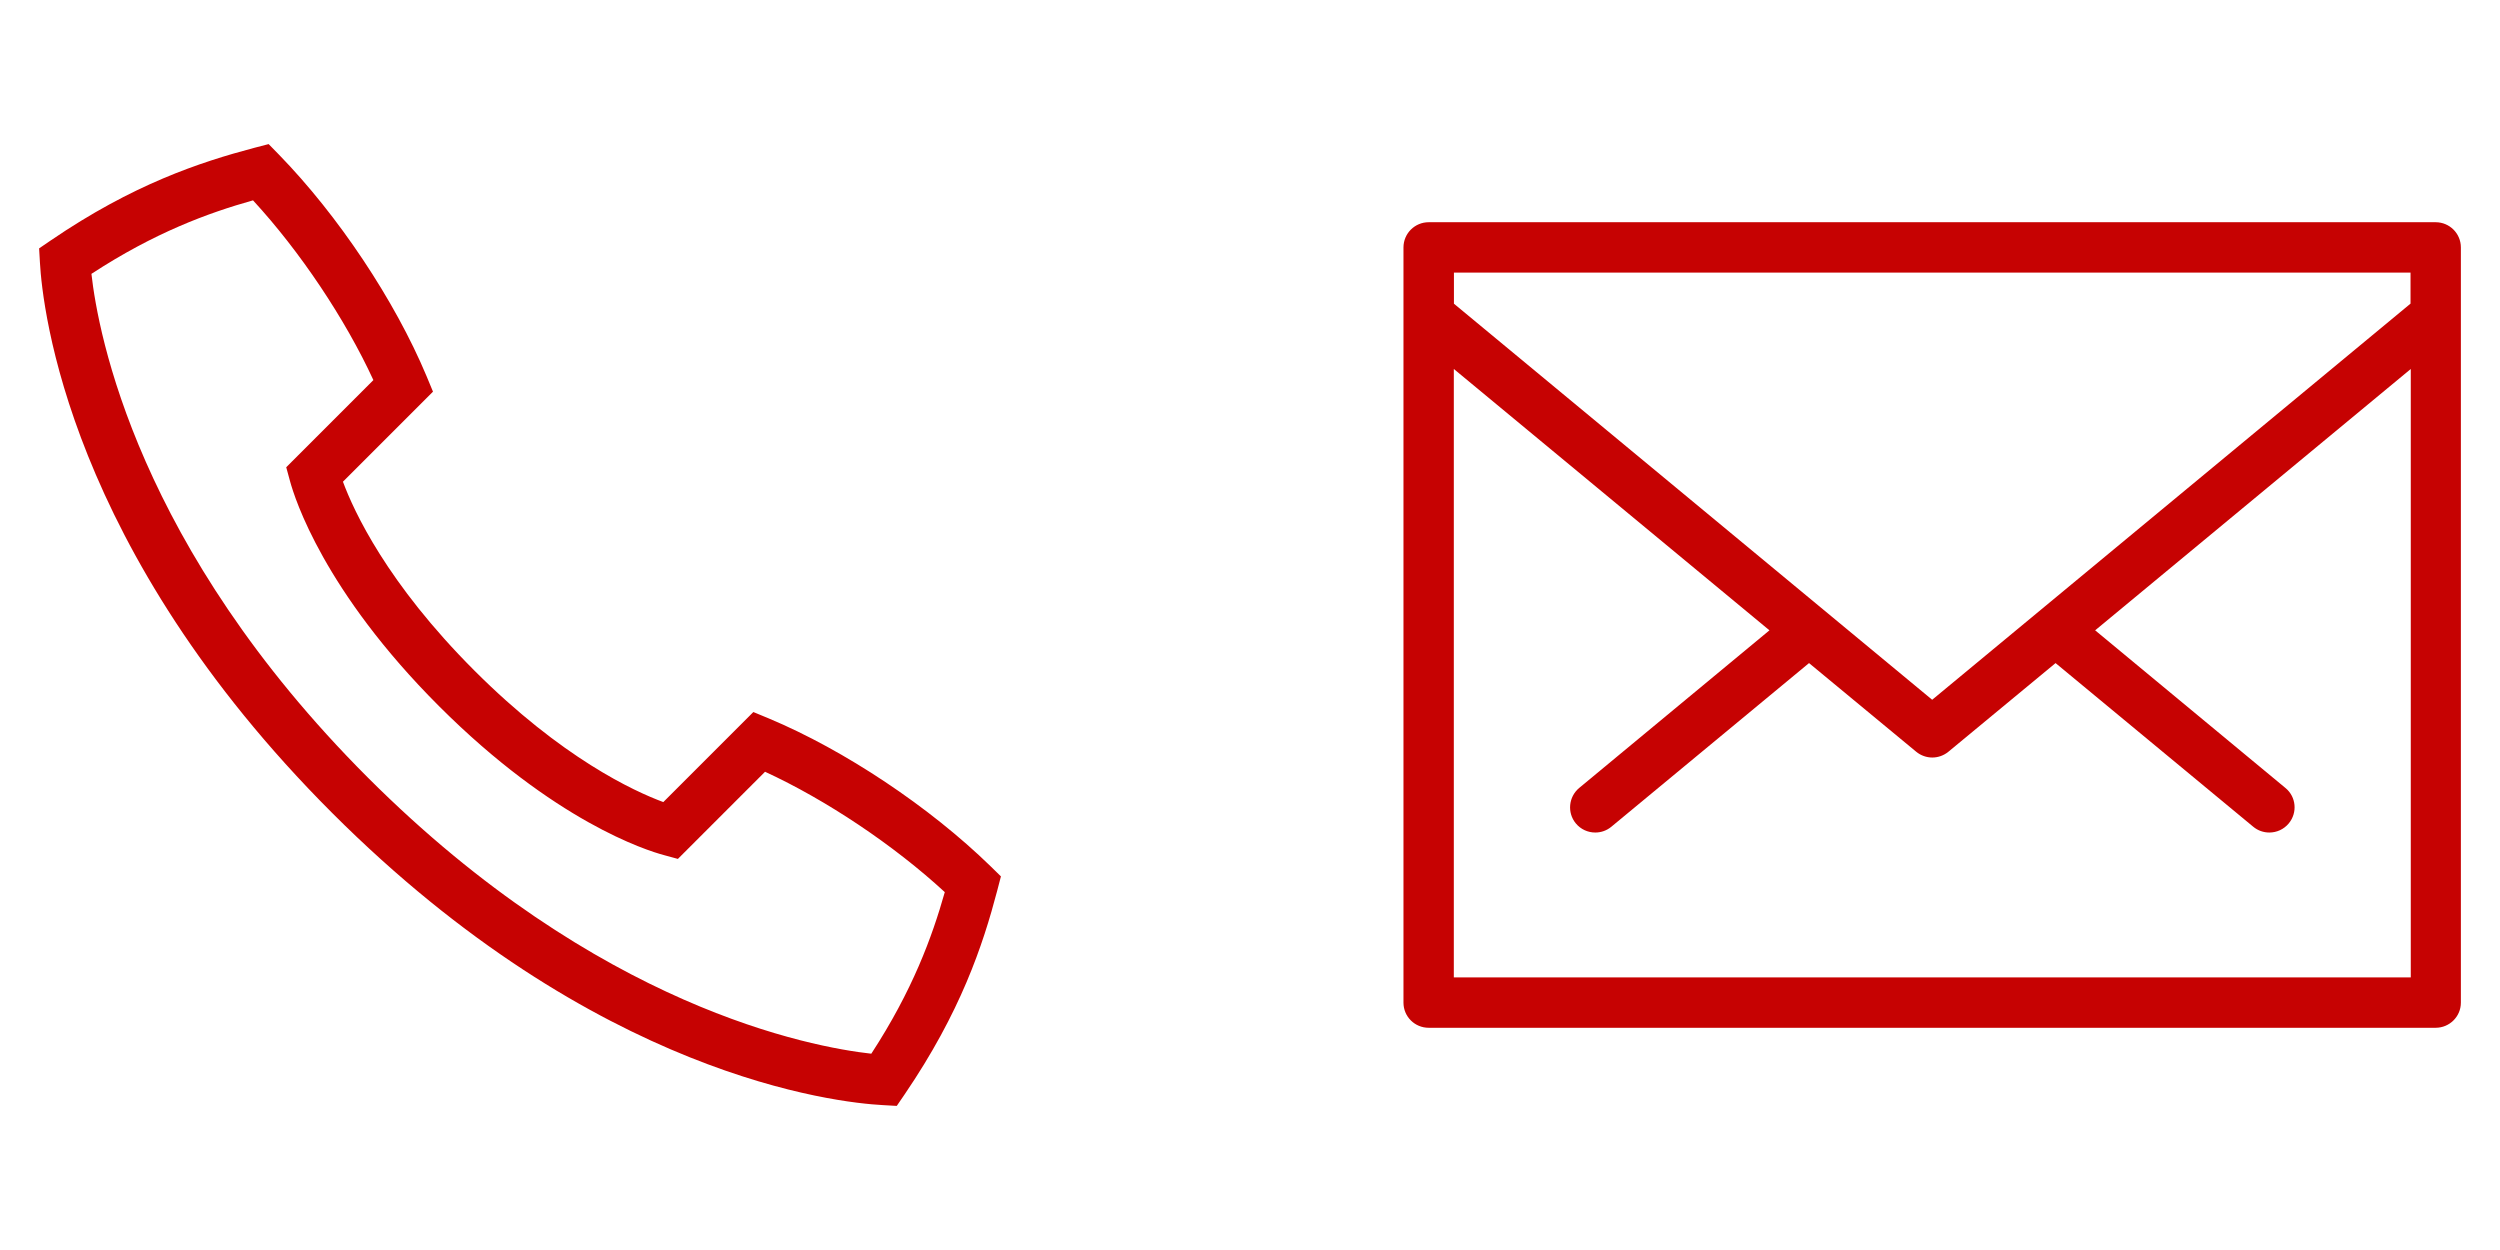
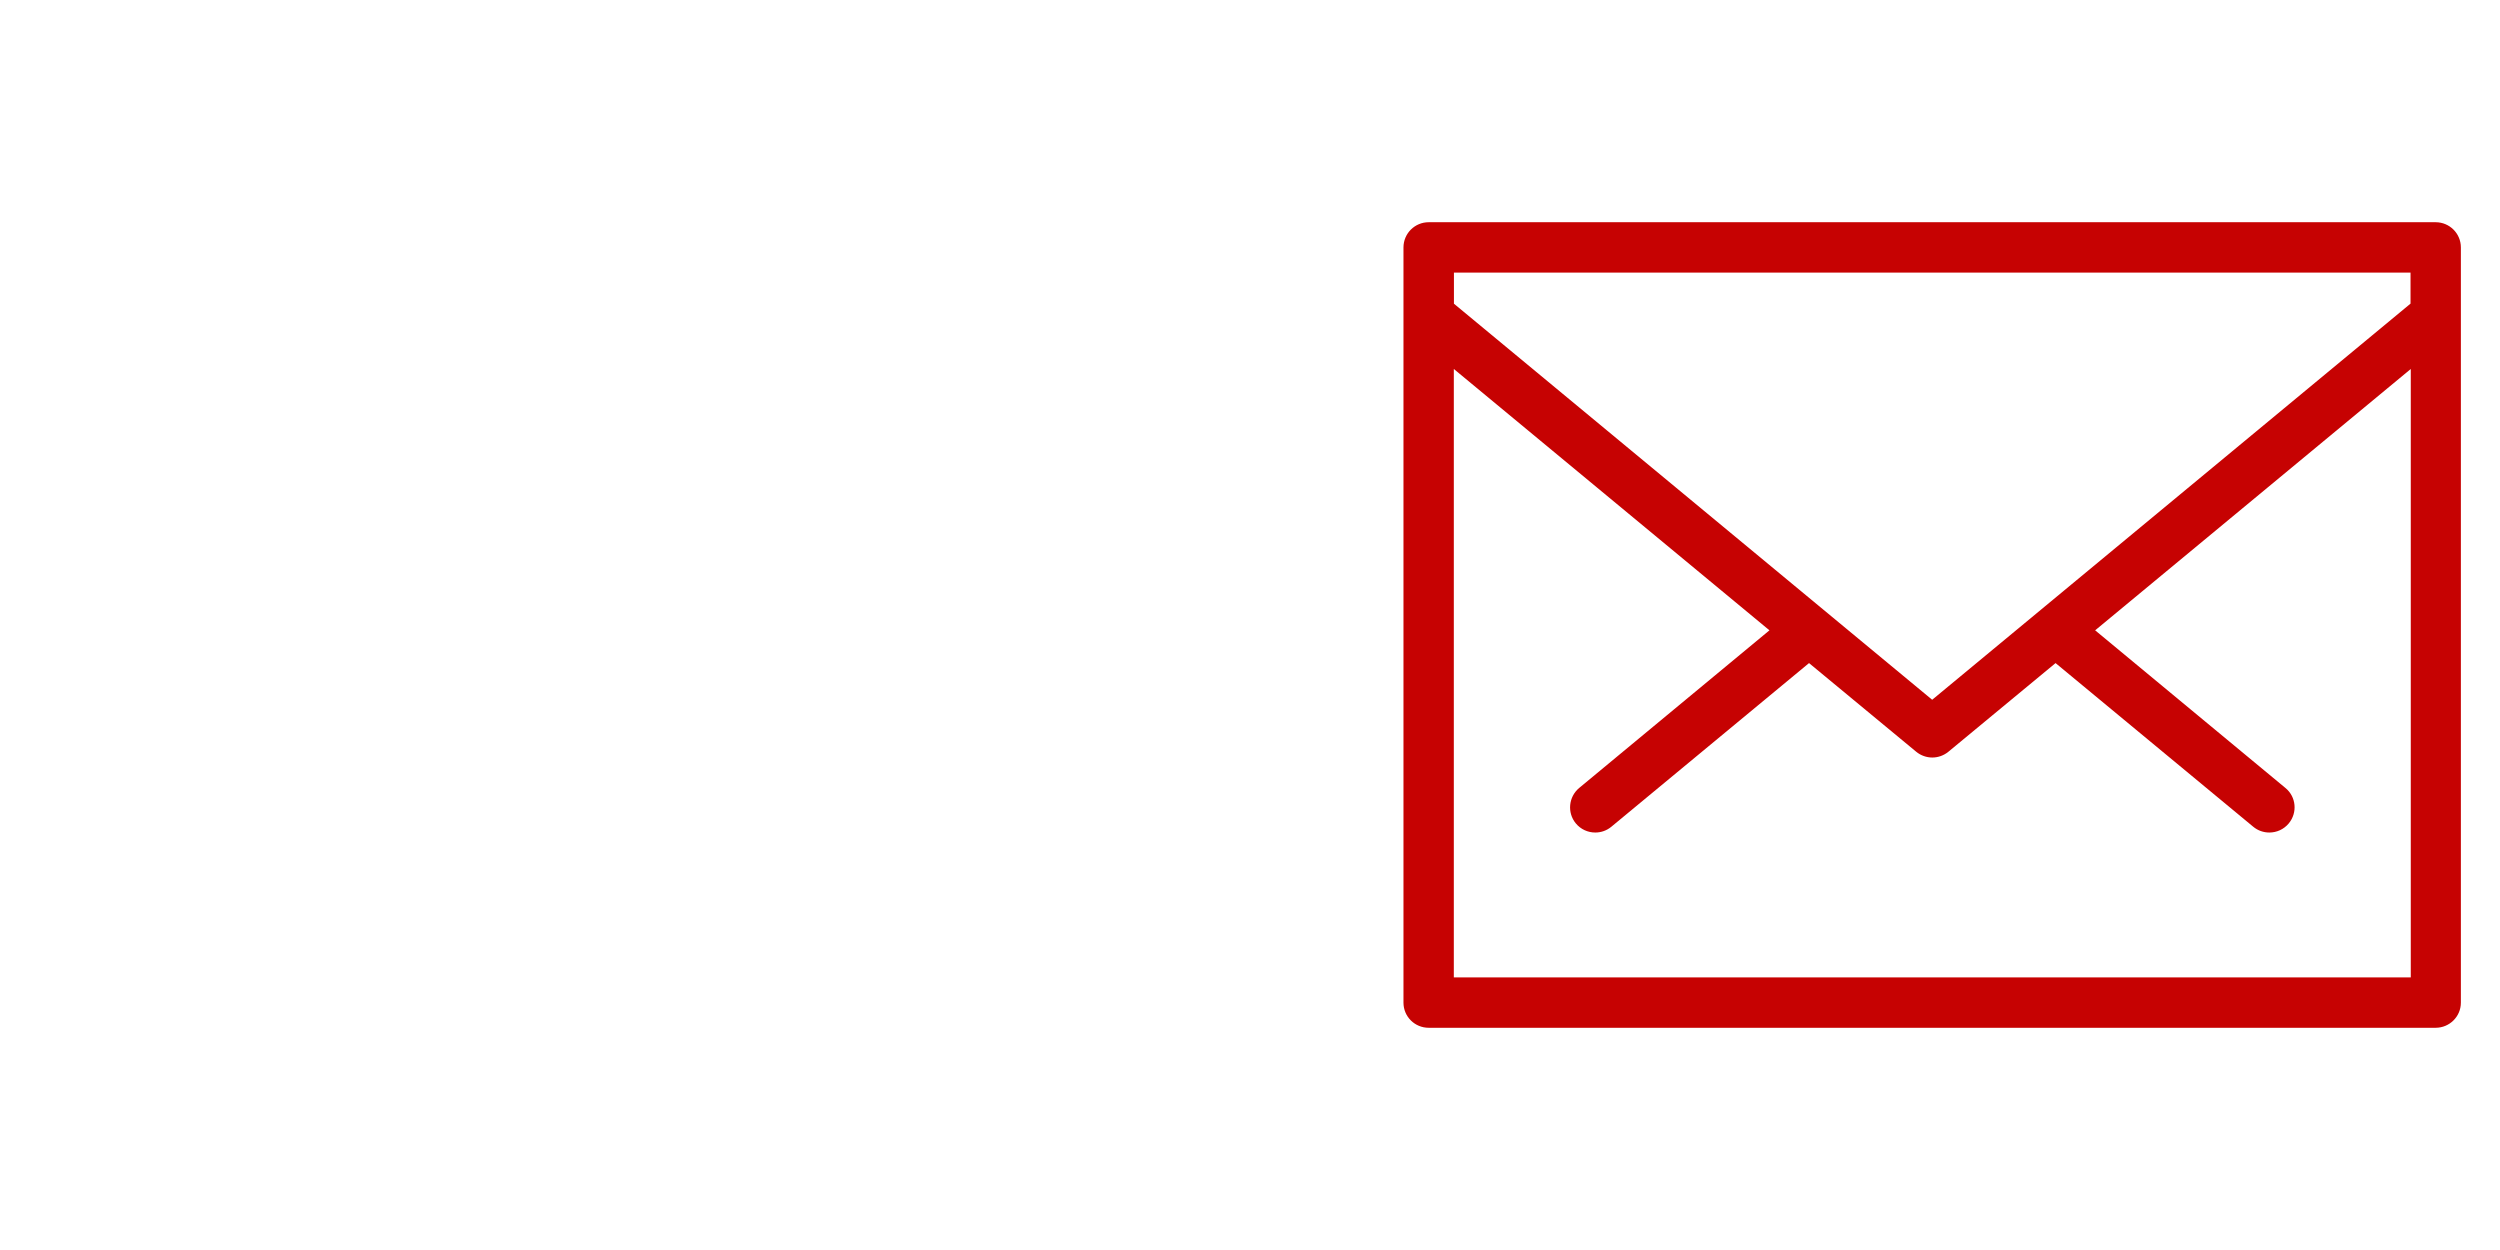
<svg xmlns="http://www.w3.org/2000/svg" id="ic-contact" data-name="ic-contact" viewBox="0 0 216 108" width="216" height="108">
  <defs>
    <style>
      .cls-1 {
        fill: #c60202;
        stroke-width: 0px;
      }
    </style>
  </defs>
-   <path class="cls-1" d="m77.48,95.55l-1.22-.07c-3.94-.21-24.76-2.44-47.56-25.24h0C5.9,47.44,3.67,26.63,3.45,22.68l-.07-1.22,1.01-.69c7.08-4.83,12.86-6.75,17.59-8l1.23-.32.89.91c5.12,5.26,10.01,12.59,12.75,19.13l.56,1.35-7.78,7.78c.94,2.54,3.8,8.76,11.36,16.32,7.56,7.56,13.78,10.42,16.32,11.36l7.78-7.78,1.35.56c6.54,2.74,13.87,7.63,19.13,12.75l.91.89-.32,1.23c-1.24,4.73-3.17,10.51-7.99,17.59l-.69,1.01Zm-45.71-28.38c19.91,19.91,38.36,23.3,43.51,23.87,3.56-5.46,5.25-10.07,6.35-13.96-4.39-4.05-10.25-7.97-15.53-10.4l-7.53,7.53-1.21-.33c-1.5-.4-9.47-2.91-19.43-12.87-9.95-9.95-12.46-17.93-12.87-19.43l-.33-1.21,7.53-7.53c-2.43-5.28-6.35-11.14-10.4-15.53-3.88,1.09-8.49,2.78-13.96,6.35.57,5.15,3.97,23.6,23.87,43.51h0Z" />
  <path class="cls-1" d="m210.44,19.2h-87c-1.2,0-2.18.97-2.18,2.18v65.25c0,1.2.97,2.17,2.18,2.17h87c1.2,0,2.18-.97,2.18-2.17V21.38c0-1.2-.97-2.18-2.18-2.18Zm-2.18,65.25h-82.65V31.88l27.27,22.58-16.44,13.62c-.92.77-1.05,2.14-.29,3.06.43.52,1.05.79,1.68.79.49,0,.98-.16,1.39-.5l17.08-14.14,9.26,7.66c.4.33.9.5,1.39.5s.99-.17,1.39-.5l9.26-7.66,17.08,14.14c.41.34.9.5,1.39.5.63,0,1.25-.27,1.68-.79.77-.93.64-2.3-.29-3.06l-16.44-13.62,27.27-22.58v52.57Zm0-58.21l-41.32,34.22-41.32-34.22v-2.69h82.65v2.69Z" />
</svg>